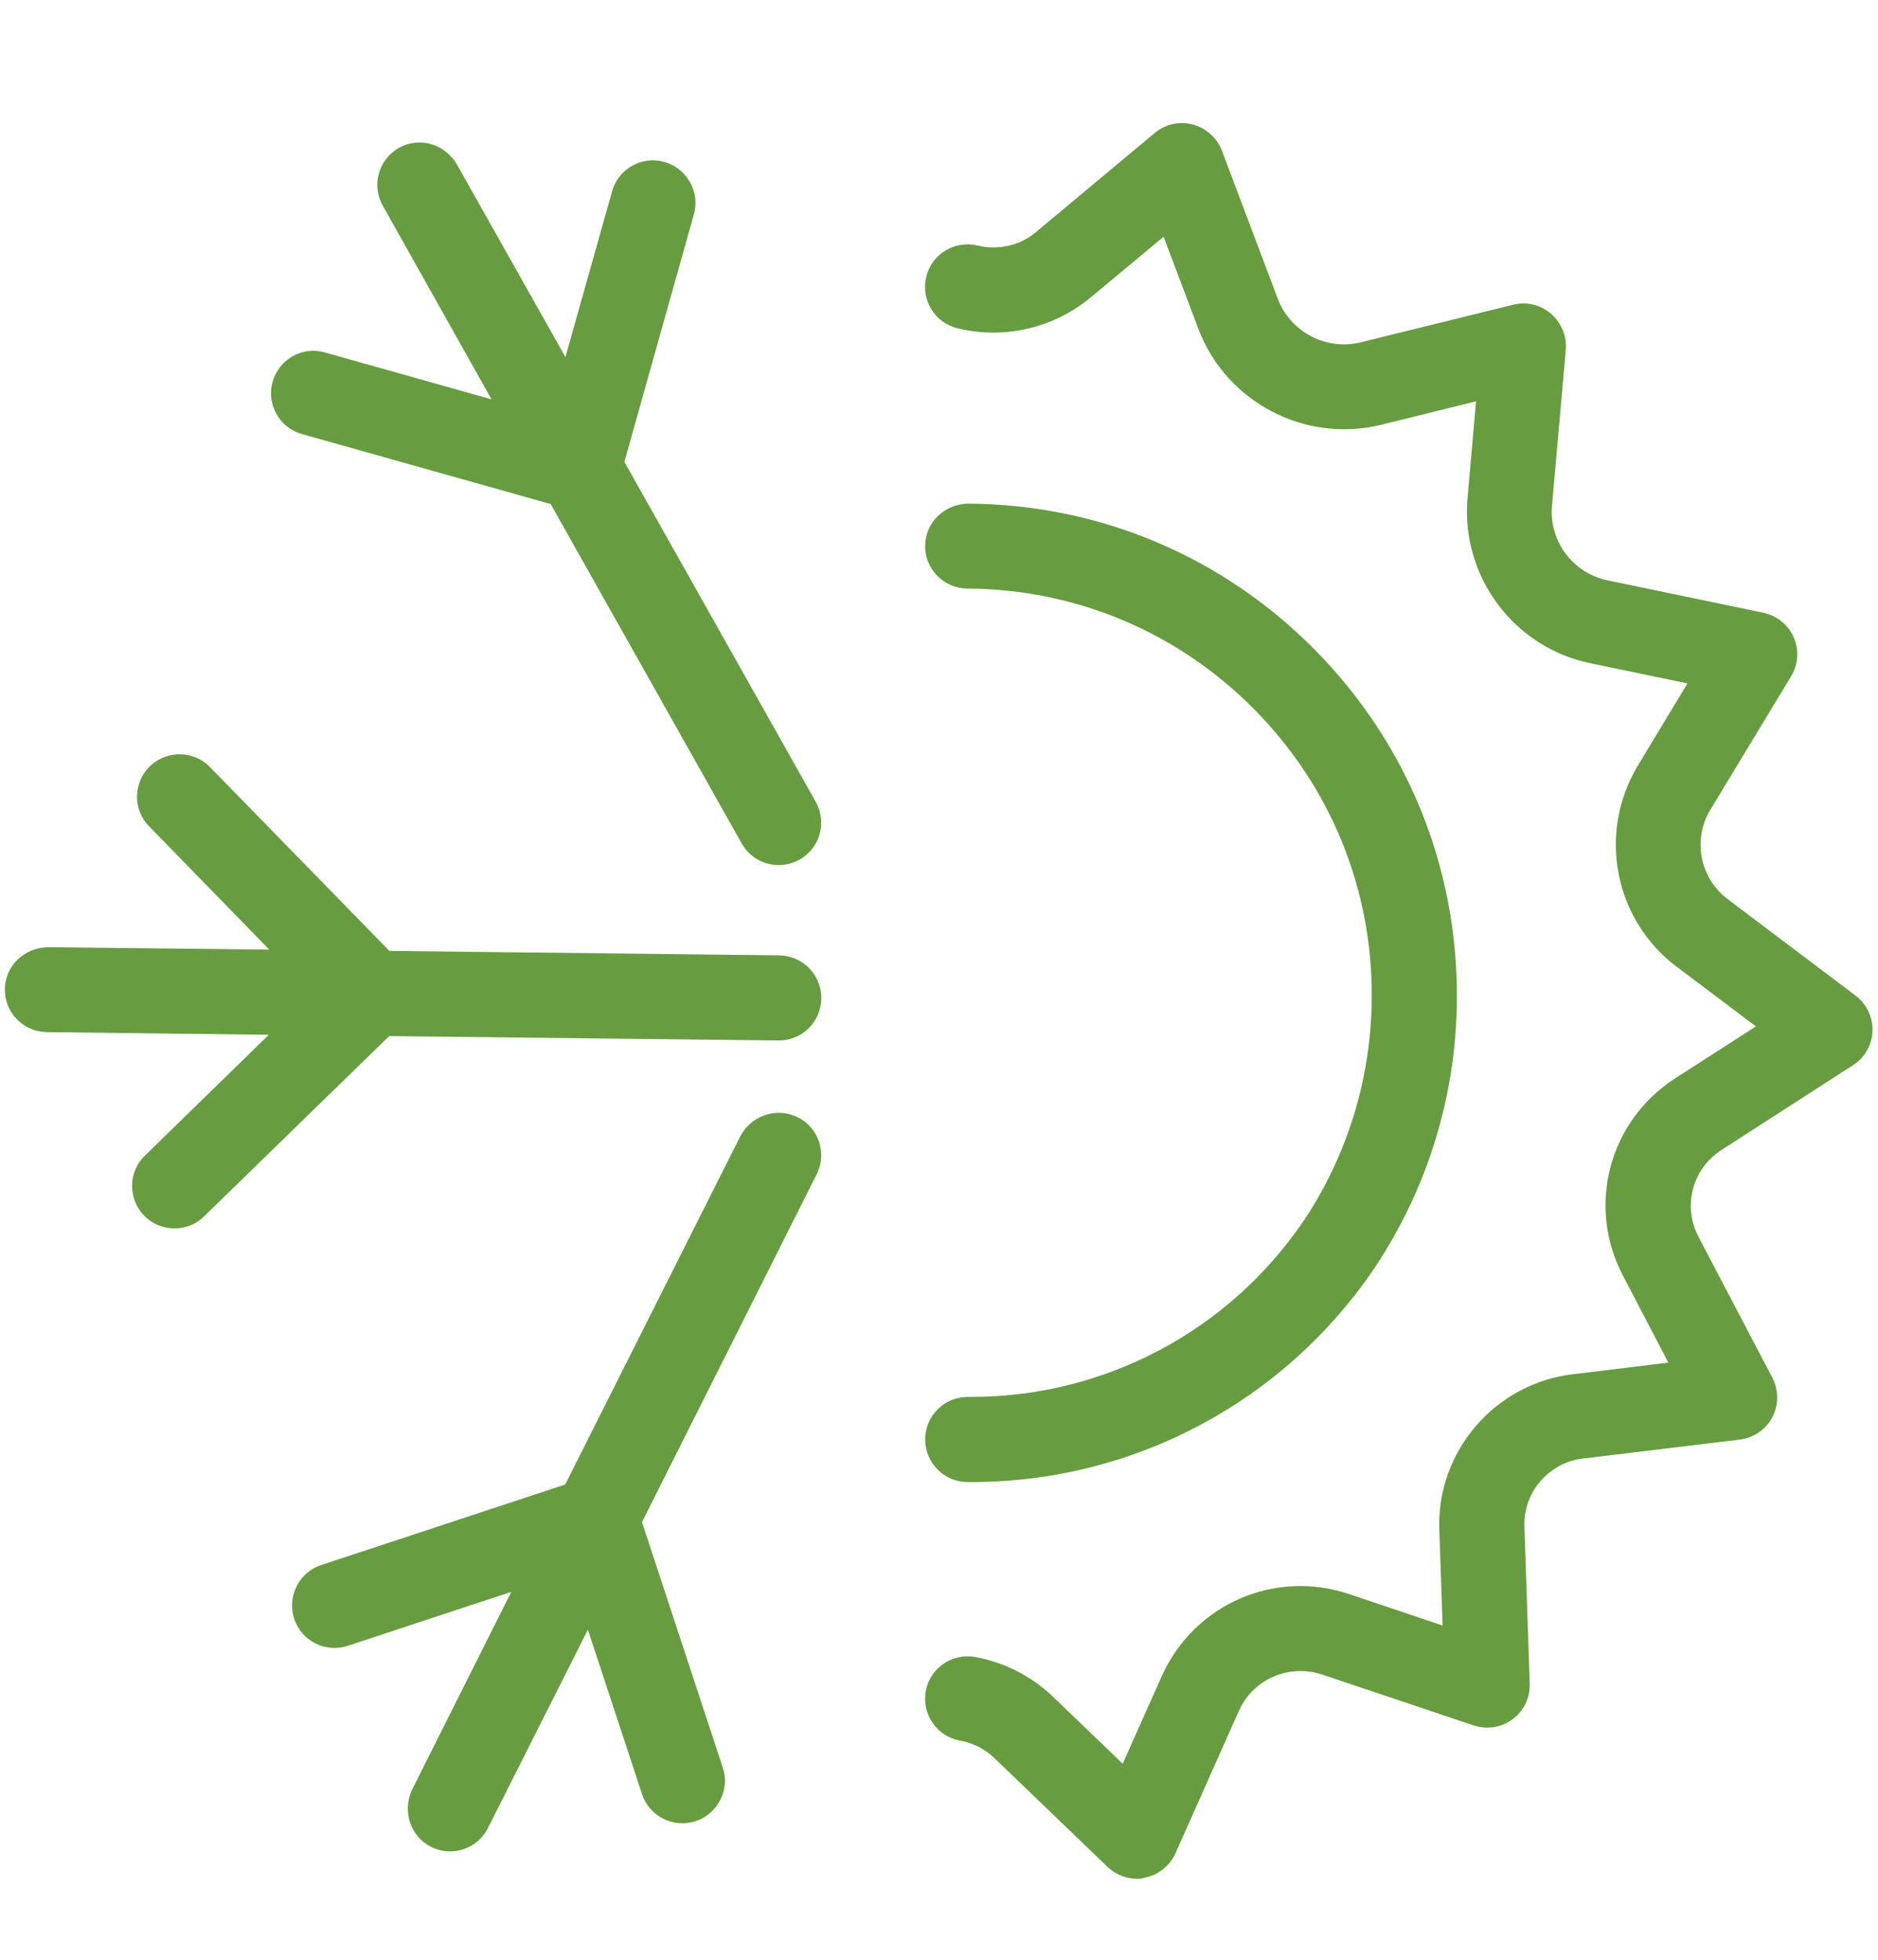
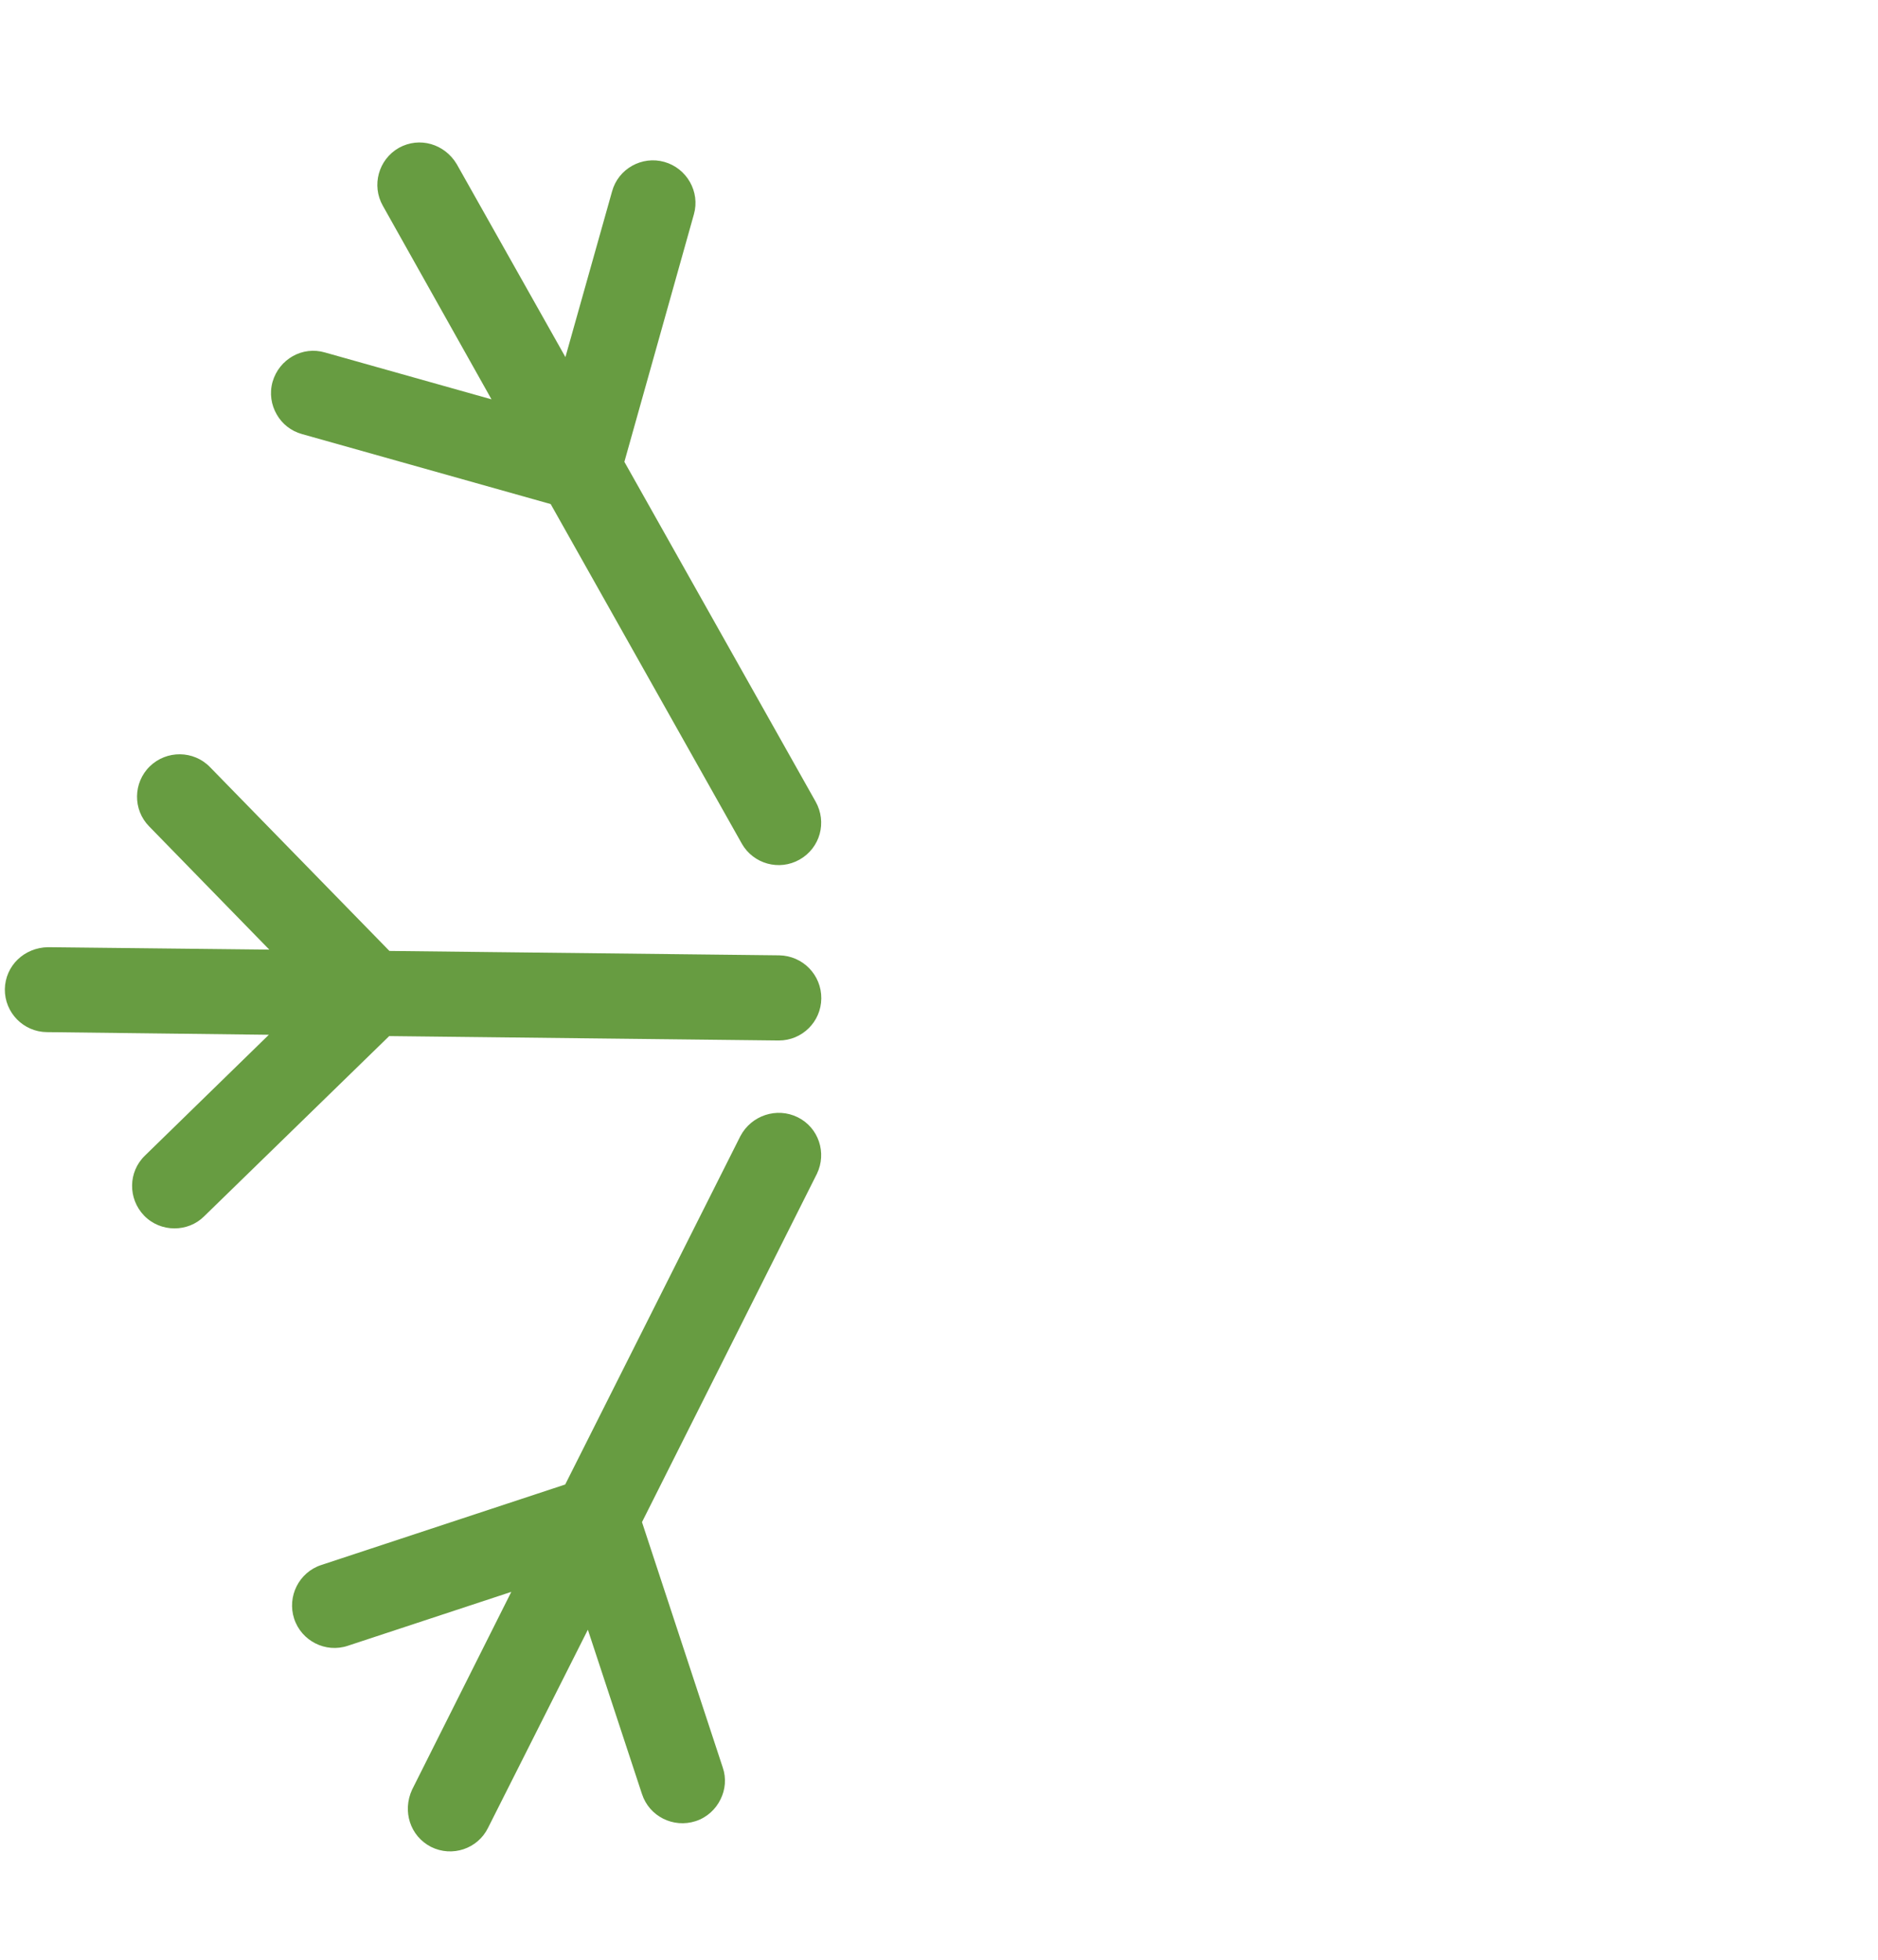
<svg xmlns="http://www.w3.org/2000/svg" version="1.1" id="Layer_1" x="0px" y="0px" viewBox="0 0 85.36 89.07" enable-background="new 0 0 85.36 89.07" xml:space="preserve">
  <path fill="#679C41" d="M36.26,50.78c0.95,0.47,1.33,1.62,0.87,2.57c0,0.01,0,0.01-0.01,0.02l-7.94,15.81l3.67,11.15  c0.17,0.49,0.12,1.01-0.1,1.45c-0.22,0.45-0.61,0.82-1.13,0.99c-1.02,0.33-2.11-0.22-2.44-1.23l-2.46-7.47l-4.54,9.01  c-0.47,0.95-1.63,1.34-2.59,0.86c-0.95-0.49-1.31-1.62-0.86-2.6l4.51-8.99l-7.43,2.45c-1.01,0.34-2.11-0.22-2.44-1.23  s0.22-2.11,1.23-2.44l11.09-3.66l7.96-15.83C34.15,50.69,35.31,50.31,36.26,50.78z" />
  <path fill="#679C41" d="M36.34,39.07c-0.92,0.52-2.09,0.2-2.62-0.72c0-0.01,0-0.01-0.01-0.02l-8.68-15.42l-11.3-3.18  c-0.51-0.14-0.91-0.47-1.15-0.89c-0.25-0.43-0.34-0.96-0.19-1.49c0.3-1.03,1.36-1.63,2.38-1.33l7.57,2.13l-4.94-8.8  c-0.52-0.92-0.2-2.1,0.73-2.63c0.94-0.52,2.08-0.18,2.63,0.74l4.94,8.77l2.12-7.53c0.28-1.03,1.36-1.63,2.38-1.34  c1.02,0.29,1.63,1.36,1.34,2.38l-3.16,11.25l8.69,15.44C37.6,37.37,37.28,38.54,36.34,39.07z" />
  <path fill="#679C41" d="M37.33,45.38c-0.01,1.06-0.87,1.91-1.93,1.91c-0.01,0-0.01,0-0.02,0l-17.69-0.2l-8.41,8.19  c-0.37,0.37-0.86,0.55-1.35,0.55c-0.5,0-1-0.19-1.38-0.58c-0.74-0.77-0.73-1.99,0.04-2.73l5.63-5.49L2.13,46.91  c-1.06-0.01-1.92-0.88-1.91-1.95c0.02-1.07,0.88-1.89,1.96-1.91l10.06,0.11l-5.46-5.6c-0.75-0.76-0.73-1.99,0.03-2.73  s1.99-0.73,2.73,0.03l8.16,8.36l17.72,0.2C36.49,43.44,37.34,44.31,37.33,45.38z" />
-   <path fill="#679C41" d="M51.68,85.39c-0.49,0-0.97-0.19-1.34-0.54l-5.21-5.01c-0.4-0.36-0.92-0.63-1.5-0.73  c-1.05-0.19-1.74-1.2-1.55-2.25c0.19-1.05,1.2-1.74,2.25-1.55c1.29,0.24,2.47,0.83,3.44,1.72l3.26,3.13l1.78-3.99  c1.49-3.29,5.17-4.87,8.57-3.7l4.19,1.41l-0.15-4.36c-0.13-3.55,2.54-6.65,6.07-7.06l4.34-0.53l-2.04-3.91  c-1.69-3.17-0.68-7.05,2.35-9.01l3.67-2.36l-3.56-2.68c-2.87-2.13-3.65-6.07-1.82-9.15l2.27-3.76l-4.39-0.91  c-3.49-0.71-5.9-3.93-5.61-7.48l0.39-4.43l-4.33,1.07c-3.46,0.84-7.03-1.04-8.29-4.36l-1.58-4.19l-3.39,2.82  c-1.69,1.36-3.91,1.85-5.98,1.34c-1.04-0.25-1.67-1.3-1.42-2.34c0.25-1.04,1.3-1.67,2.34-1.42c0.91,0.22,1.89,0.01,2.61-0.58  l5.44-4.54c0.48-0.4,1.12-0.54,1.73-0.38c0.6,0.16,1.09,0.6,1.32,1.19l2.54,6.73c0.57,1.51,2.19,2.36,3.76,1.98l6.94-1.71  c0.6-0.15,1.24,0,1.72,0.41c0.47,0.41,0.72,1.02,0.67,1.64l-0.63,7.11c-0.13,1.59,0.96,3.05,2.54,3.37l7.07,1.47  c0.61,0.13,1.13,0.54,1.38,1.12c0.25,0.57,0.21,1.23-0.12,1.77l-3.68,6.08c-0.81,1.36-0.46,3.12,0.83,4.07l5.78,4.36  c0.5,0.38,0.79,0.98,0.77,1.61s-0.35,1.21-0.88,1.55l-5.99,3.86c-1.33,0.86-1.77,2.56-1.03,3.96l3.35,6.39  c0.29,0.56,0.29,1.23,0,1.79c-0.29,0.56-0.85,0.94-1.48,1.02l-7.13,0.86c-1.55,0.18-2.72,1.54-2.66,3.09l0.24,7.15  c0.02,0.63-0.27,1.24-0.78,1.61c-0.51,0.38-1.17,0.48-1.77,0.28l-6.85-2.3c-1.52-0.52-3.15,0.18-3.81,1.62l-2.89,6.49  c-0.26,0.57-0.78,0.99-1.39,1.11C51.93,85.38,51.81,85.39,51.68,85.39z" />
-   <path fill="#679C41" d="M44.15,67.36c-0.06,0-0.12,0-0.18,0c-1.07-0.01-1.92-0.88-1.92-1.95c0.01-1.06,0.87-1.92,1.93-1.92  c0.05,0,0.11,0,0.16,0c6.07,0,11.71-2.99,15.12-8.01c2-3,3.07-6.51,3.09-10.14c0.03-4.94-1.87-9.59-5.34-13.1  c-3.47-3.51-8.1-5.46-13.04-5.49c-1.07-0.01-1.93-0.88-1.92-1.94c0.01-1.07,0.87-1.89,1.94-1.92c5.97,0.03,11.57,2.39,15.77,6.64  c4.2,4.25,6.49,9.87,6.46,15.84C66.2,49.76,64.9,54,62.47,57.64C58.33,63.74,51.5,67.36,44.15,67.36z" />
</svg>